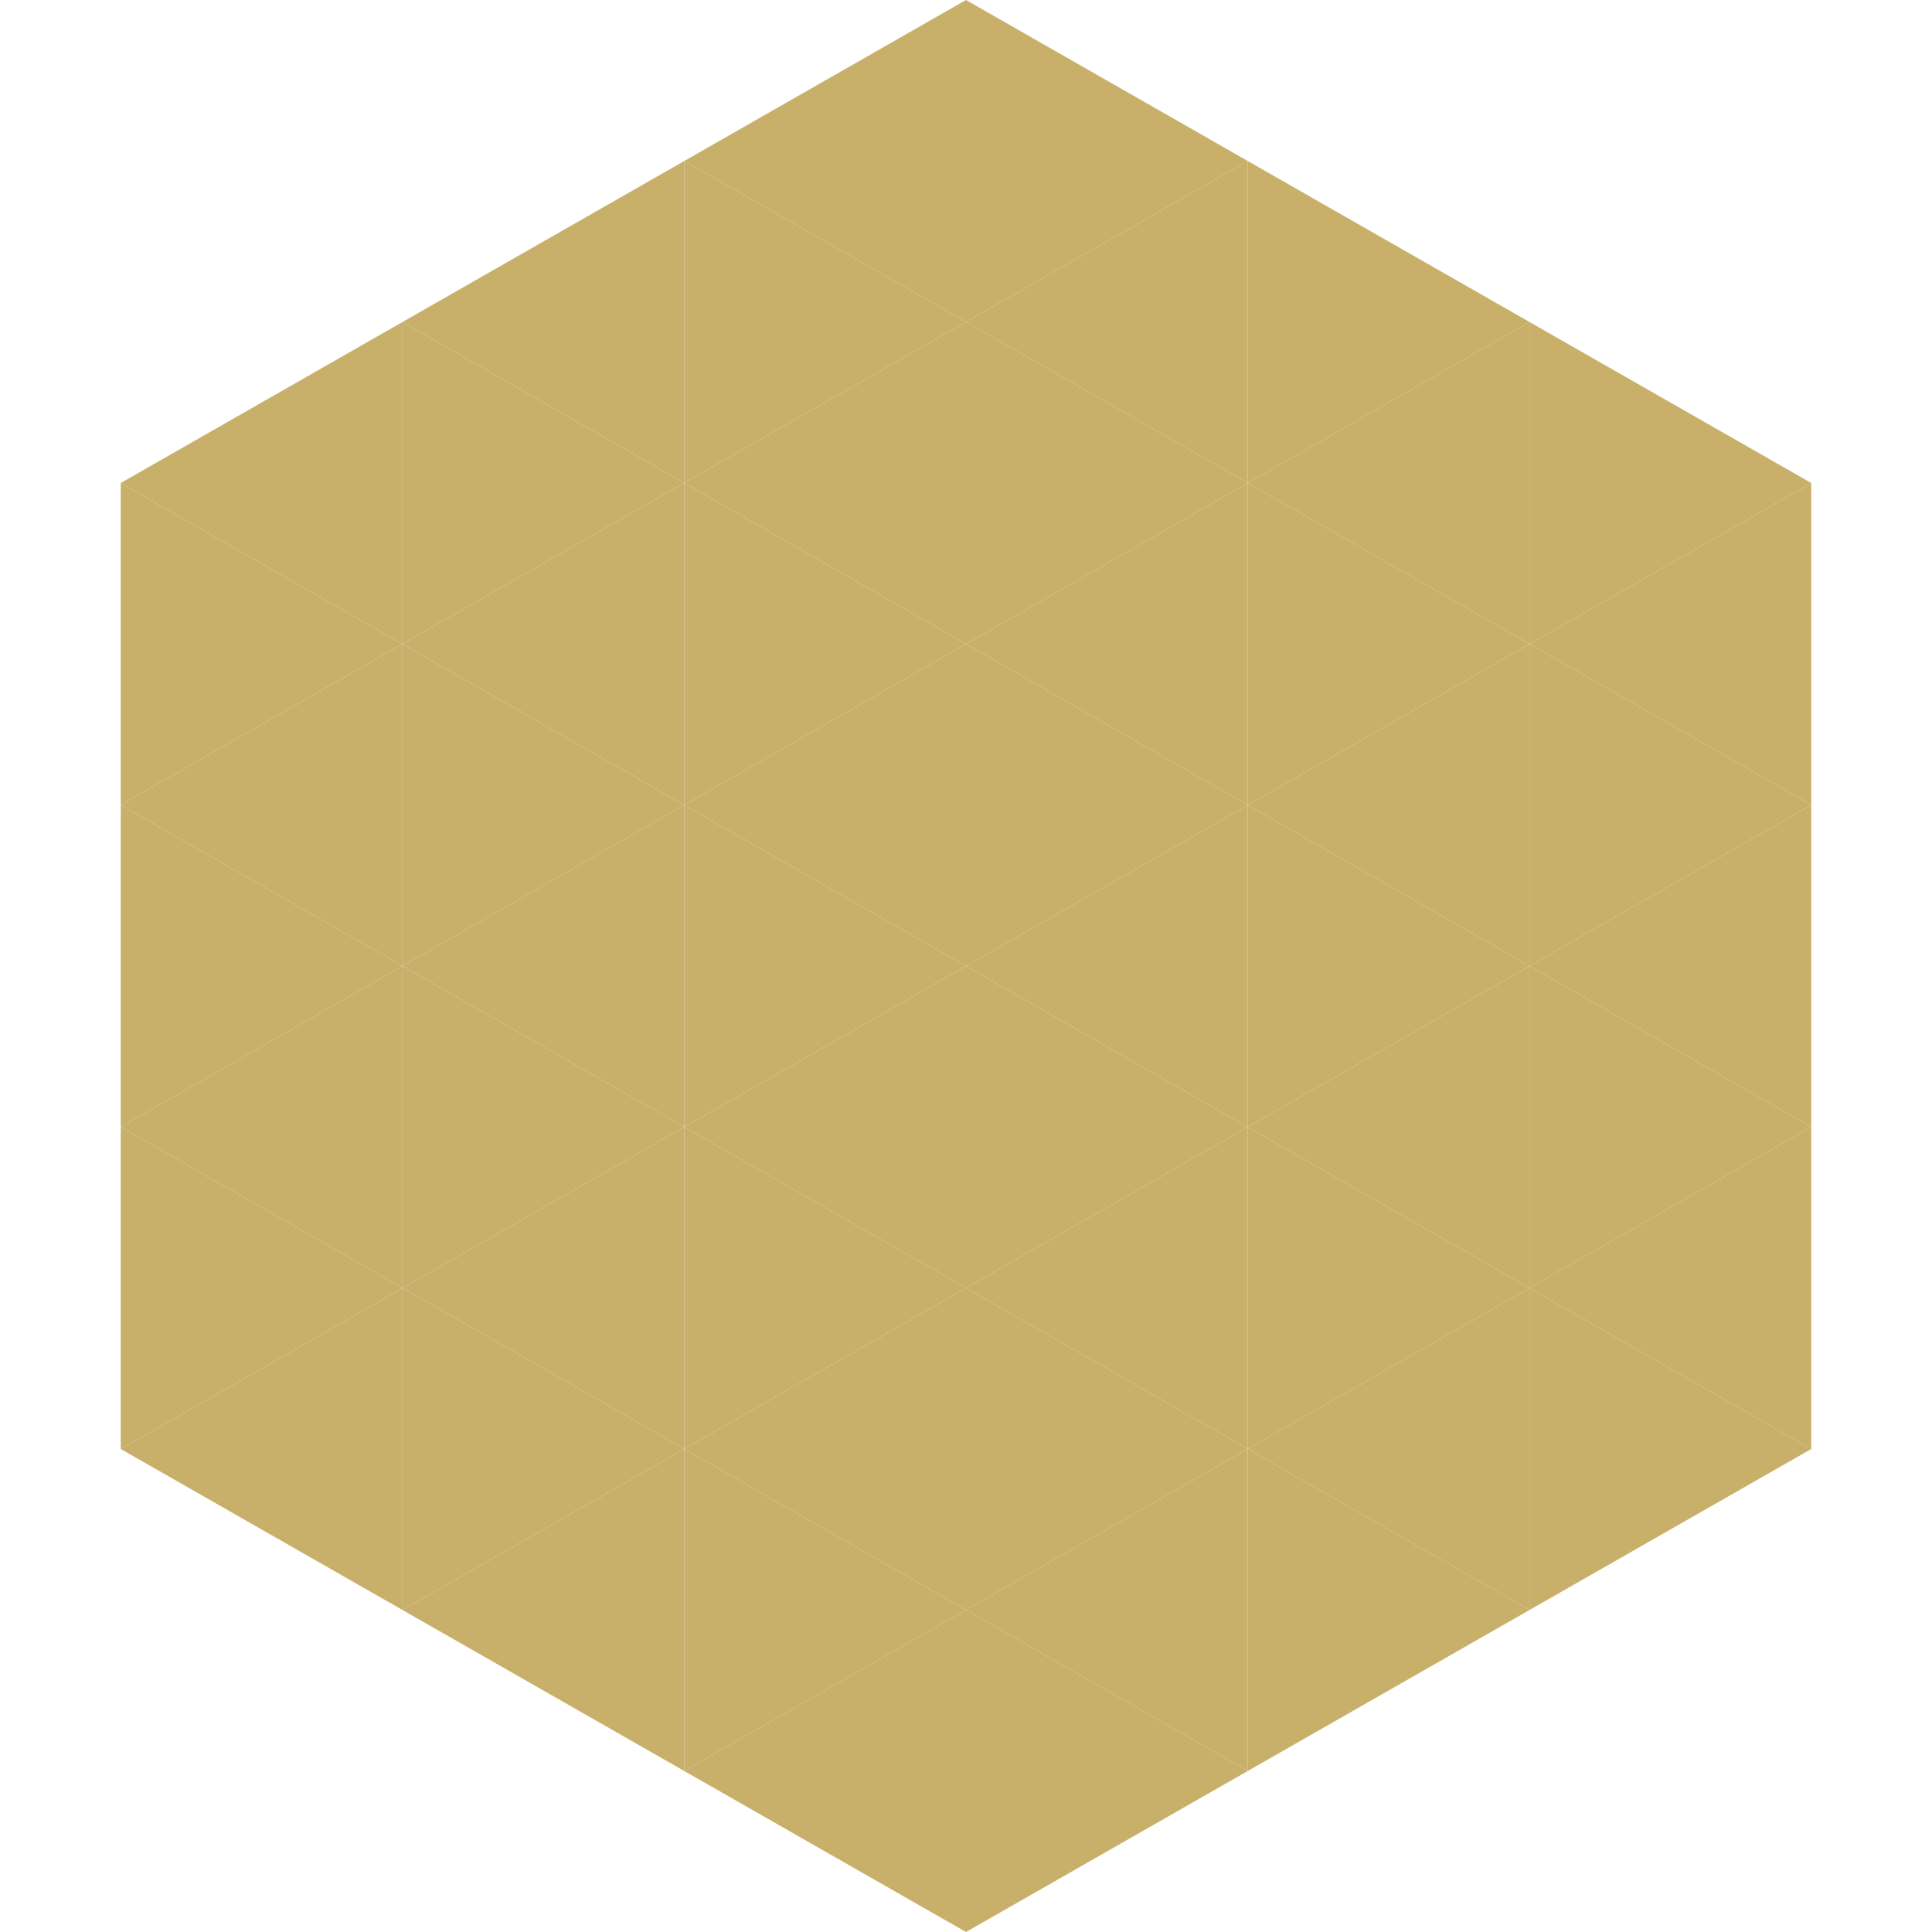
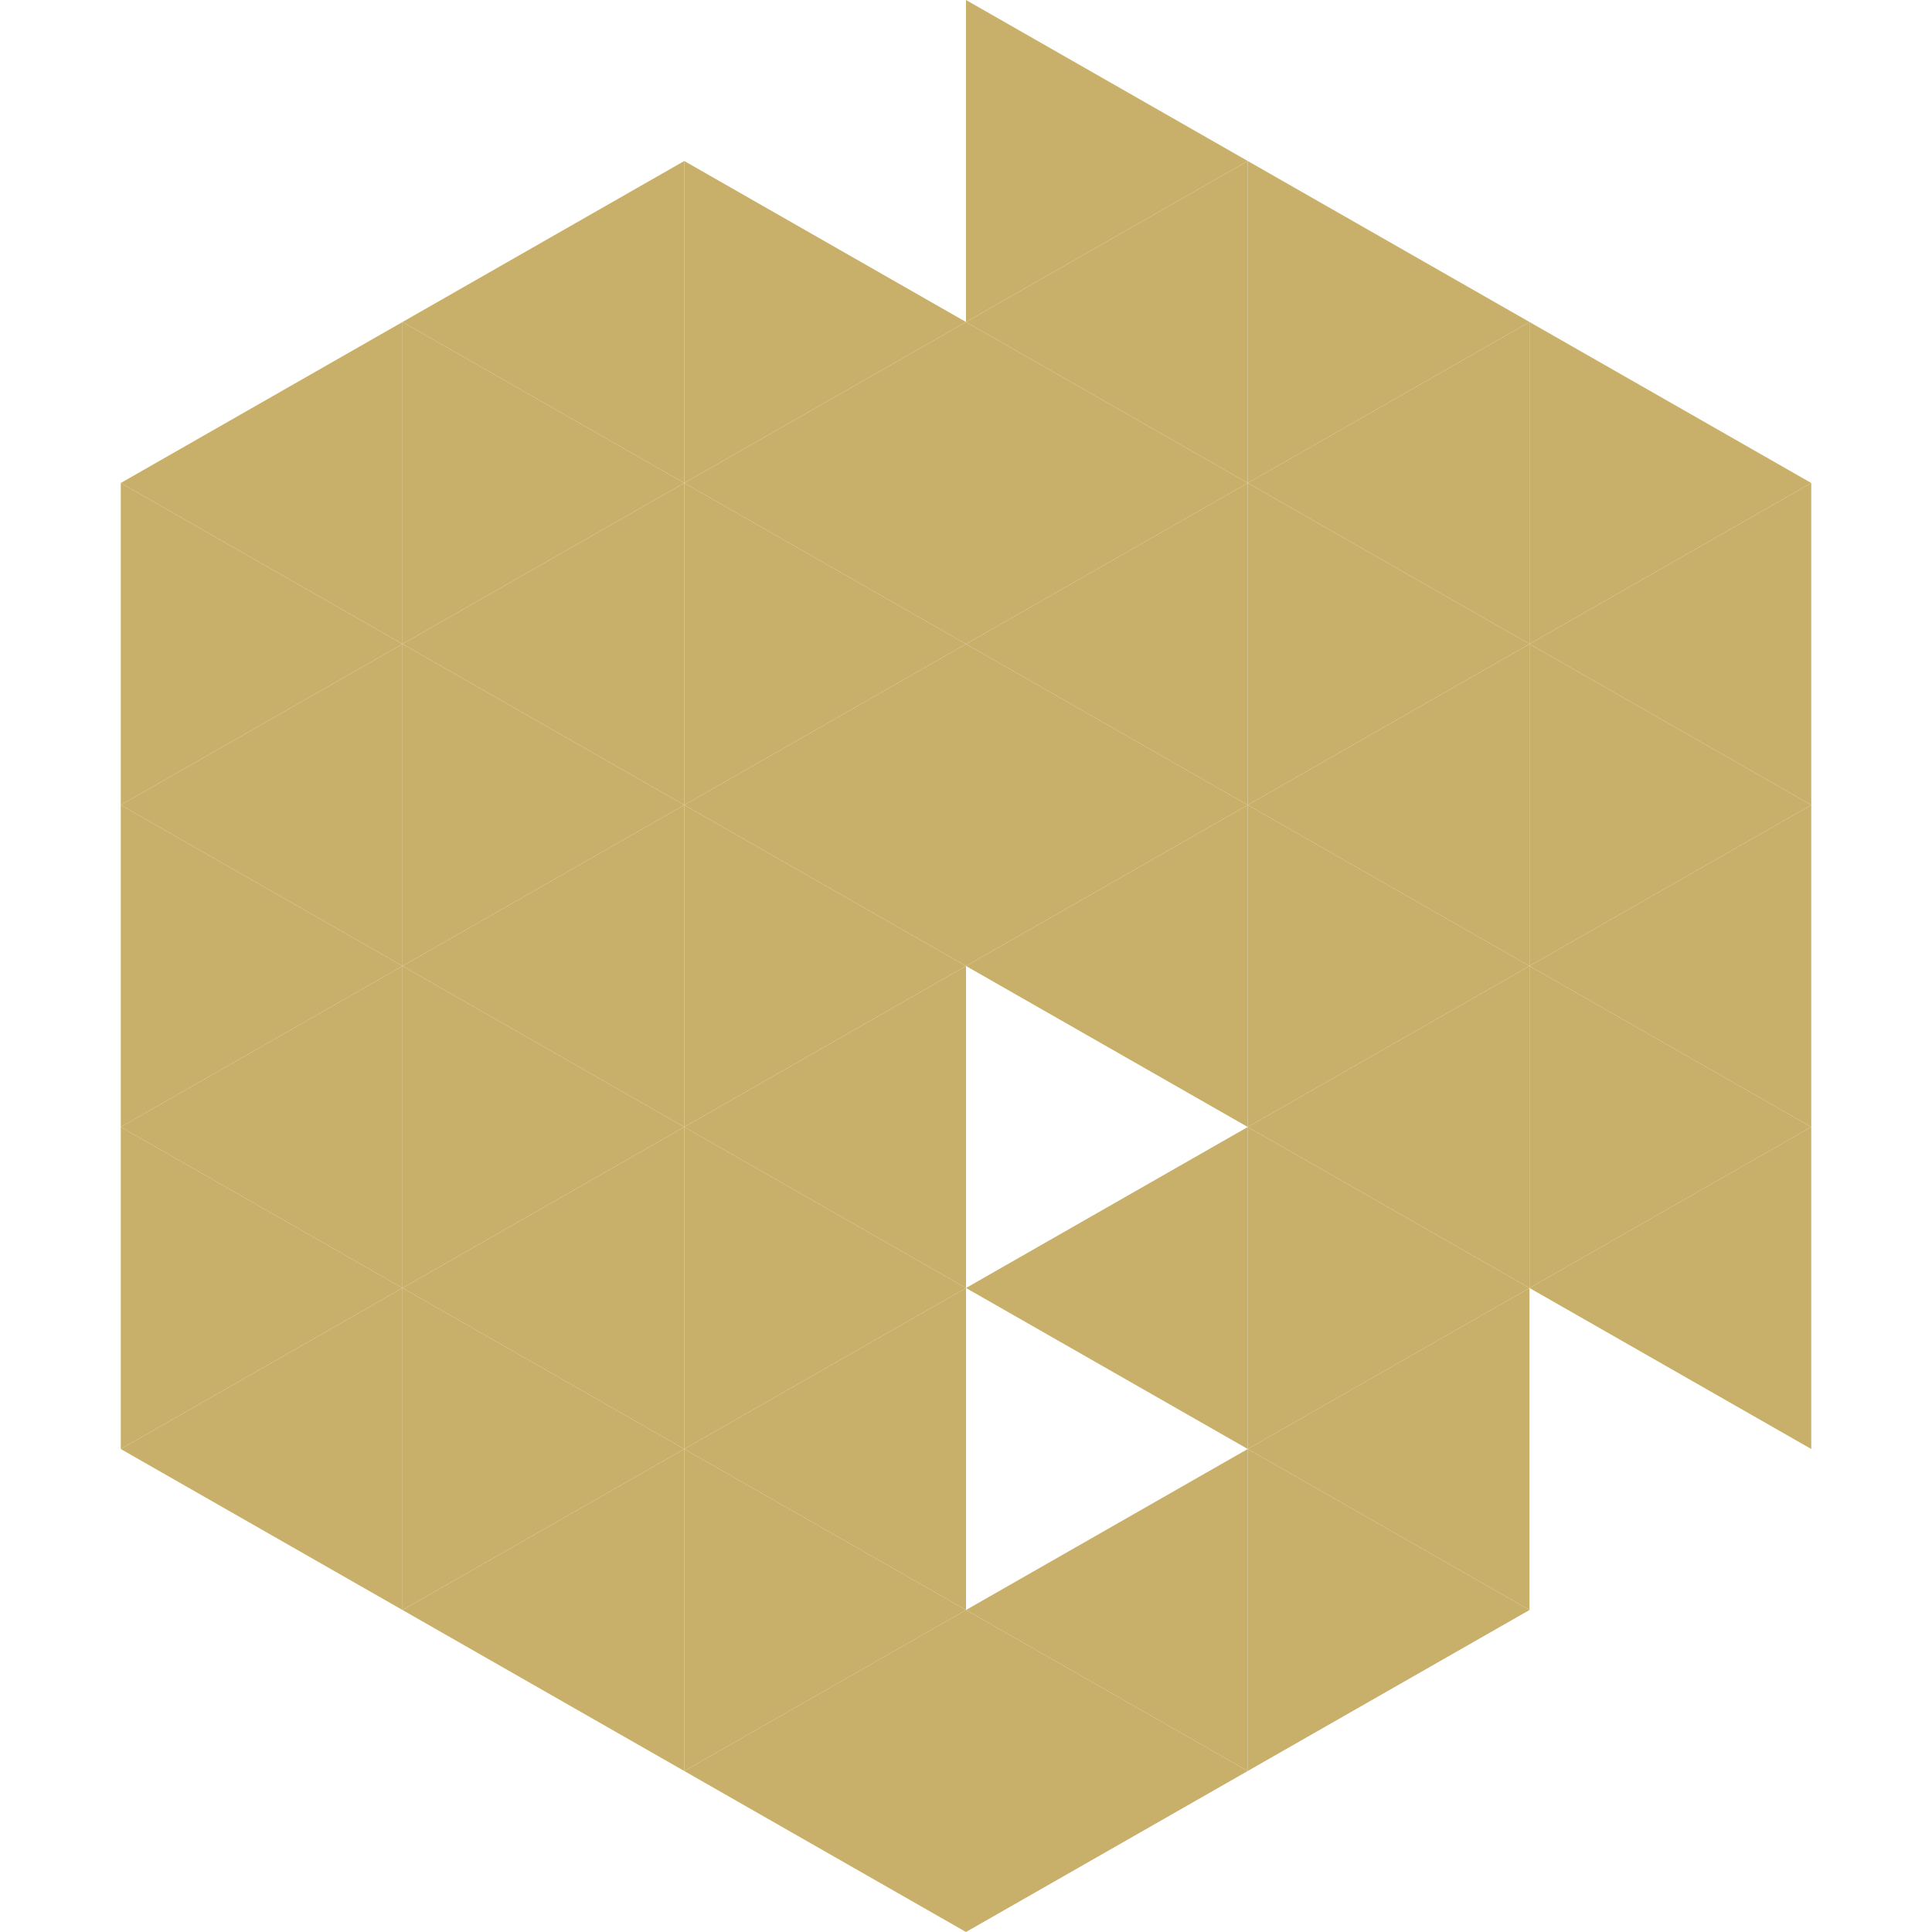
<svg xmlns="http://www.w3.org/2000/svg" width="240" height="240">
  <polygon points="50,40 15,60 50,80" style="fill:rgb(200,176,106)" />
  <polygon points="190,40 225,60 190,80" style="fill:rgb(200,176,106)" />
  <polygon points="15,60 50,80 15,100" style="fill:rgb(200,176,106)" />
  <polygon points="225,60 190,80 225,100" style="fill:rgb(200,176,106)" />
  <polygon points="50,80 15,100 50,120" style="fill:rgb(200,176,106)" />
  <polygon points="190,80 225,100 190,120" style="fill:rgb(200,176,106)" />
  <polygon points="15,100 50,120 15,140" style="fill:rgb(200,176,106)" />
  <polygon points="225,100 190,120 225,140" style="fill:rgb(200,176,106)" />
  <polygon points="50,120 15,140 50,160" style="fill:rgb(200,176,106)" />
  <polygon points="190,120 225,140 190,160" style="fill:rgb(200,176,106)" />
  <polygon points="15,140 50,160 15,180" style="fill:rgb(200,176,106)" />
  <polygon points="225,140 190,160 225,180" style="fill:rgb(200,176,106)" />
  <polygon points="50,160 15,180 50,200" style="fill:rgb(200,176,106)" />
-   <polygon points="190,160 225,180 190,200" style="fill:rgb(200,176,106)" />
  <polygon points="15,180 50,200 15,220" style="fill:rgb(255,255,255); fill-opacity:0" />
  <polygon points="225,180 190,200 225,220" style="fill:rgb(255,255,255); fill-opacity:0" />
  <polygon points="50,0 85,20 50,40" style="fill:rgb(255,255,255); fill-opacity:0" />
  <polygon points="190,0 155,20 190,40" style="fill:rgb(255,255,255); fill-opacity:0" />
  <polygon points="85,20 50,40 85,60" style="fill:rgb(200,176,106)" />
  <polygon points="155,20 190,40 155,60" style="fill:rgb(200,176,106)" />
  <polygon points="50,40 85,60 50,80" style="fill:rgb(200,176,106)" />
  <polygon points="190,40 155,60 190,80" style="fill:rgb(200,176,106)" />
  <polygon points="85,60 50,80 85,100" style="fill:rgb(200,176,106)" />
  <polygon points="155,60 190,80 155,100" style="fill:rgb(200,176,106)" />
  <polygon points="50,80 85,100 50,120" style="fill:rgb(200,176,106)" />
  <polygon points="190,80 155,100 190,120" style="fill:rgb(200,176,106)" />
  <polygon points="85,100 50,120 85,140" style="fill:rgb(200,176,106)" />
  <polygon points="155,100 190,120 155,140" style="fill:rgb(200,176,106)" />
  <polygon points="50,120 85,140 50,160" style="fill:rgb(200,176,106)" />
  <polygon points="190,120 155,140 190,160" style="fill:rgb(200,176,106)" />
  <polygon points="85,140 50,160 85,180" style="fill:rgb(200,176,106)" />
  <polygon points="155,140 190,160 155,180" style="fill:rgb(200,176,106)" />
  <polygon points="50,160 85,180 50,200" style="fill:rgb(200,176,106)" />
  <polygon points="190,160 155,180 190,200" style="fill:rgb(200,176,106)" />
  <polygon points="85,180 50,200 85,220" style="fill:rgb(200,176,106)" />
  <polygon points="155,180 190,200 155,220" style="fill:rgb(200,176,106)" />
-   <polygon points="120,0 85,20 120,40" style="fill:rgb(200,176,106)" />
  <polygon points="120,0 155,20 120,40" style="fill:rgb(200,176,106)" />
  <polygon points="85,20 120,40 85,60" style="fill:rgb(200,176,106)" />
  <polygon points="155,20 120,40 155,60" style="fill:rgb(200,176,106)" />
  <polygon points="120,40 85,60 120,80" style="fill:rgb(200,176,106)" />
  <polygon points="120,40 155,60 120,80" style="fill:rgb(200,176,106)" />
  <polygon points="85,60 120,80 85,100" style="fill:rgb(200,176,106)" />
  <polygon points="155,60 120,80 155,100" style="fill:rgb(200,176,106)" />
  <polygon points="120,80 85,100 120,120" style="fill:rgb(200,176,106)" />
  <polygon points="120,80 155,100 120,120" style="fill:rgb(200,176,106)" />
  <polygon points="85,100 120,120 85,140" style="fill:rgb(200,176,106)" />
  <polygon points="155,100 120,120 155,140" style="fill:rgb(200,176,106)" />
  <polygon points="120,120 85,140 120,160" style="fill:rgb(200,176,106)" />
-   <polygon points="120,120 155,140 120,160" style="fill:rgb(200,176,106)" />
  <polygon points="85,140 120,160 85,180" style="fill:rgb(200,176,106)" />
  <polygon points="155,140 120,160 155,180" style="fill:rgb(200,176,106)" />
  <polygon points="120,160 85,180 120,200" style="fill:rgb(200,176,106)" />
-   <polygon points="120,160 155,180 120,200" style="fill:rgb(200,176,106)" />
  <polygon points="85,180 120,200 85,220" style="fill:rgb(200,176,106)" />
  <polygon points="155,180 120,200 155,220" style="fill:rgb(200,176,106)" />
  <polygon points="120,200 85,220 120,240" style="fill:rgb(200,176,106)" />
  <polygon points="120,200 155,220 120,240" style="fill:rgb(200,176,106)" />
  <polygon points="85,220 120,240 85,260" style="fill:rgb(255,255,255); fill-opacity:0" />
  <polygon points="155,220 120,240 155,260" style="fill:rgb(255,255,255); fill-opacity:0" />
</svg>